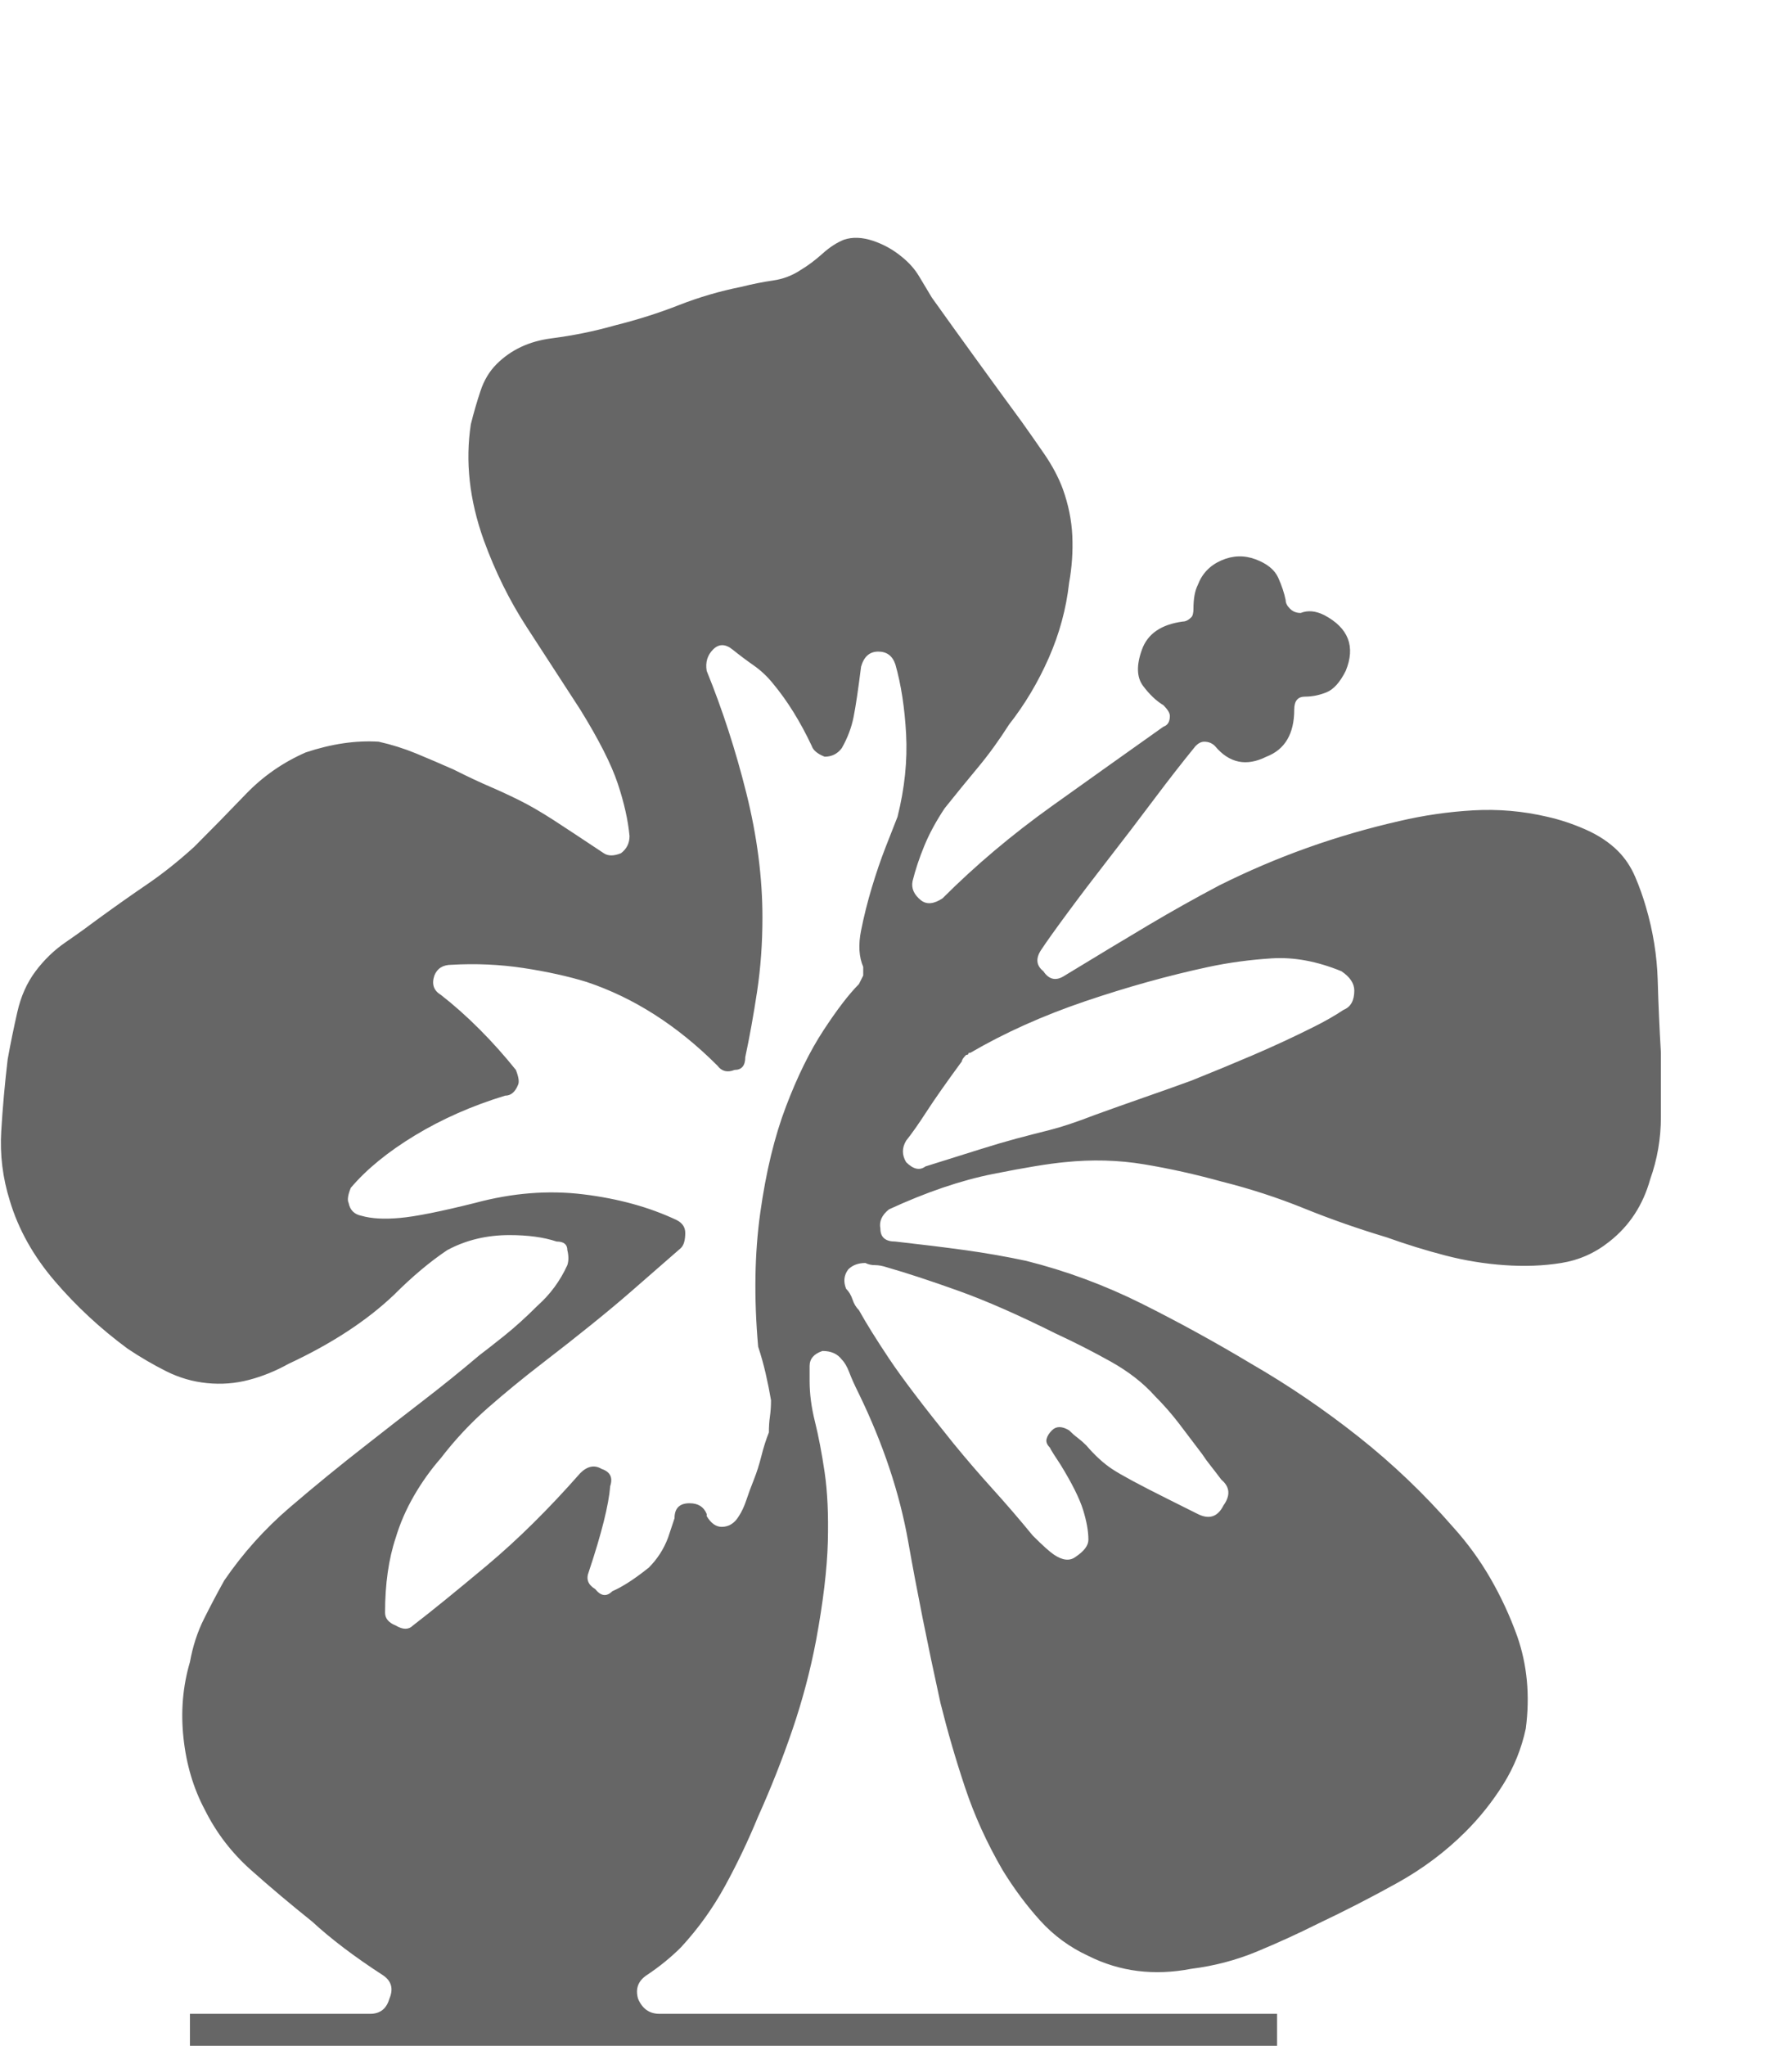
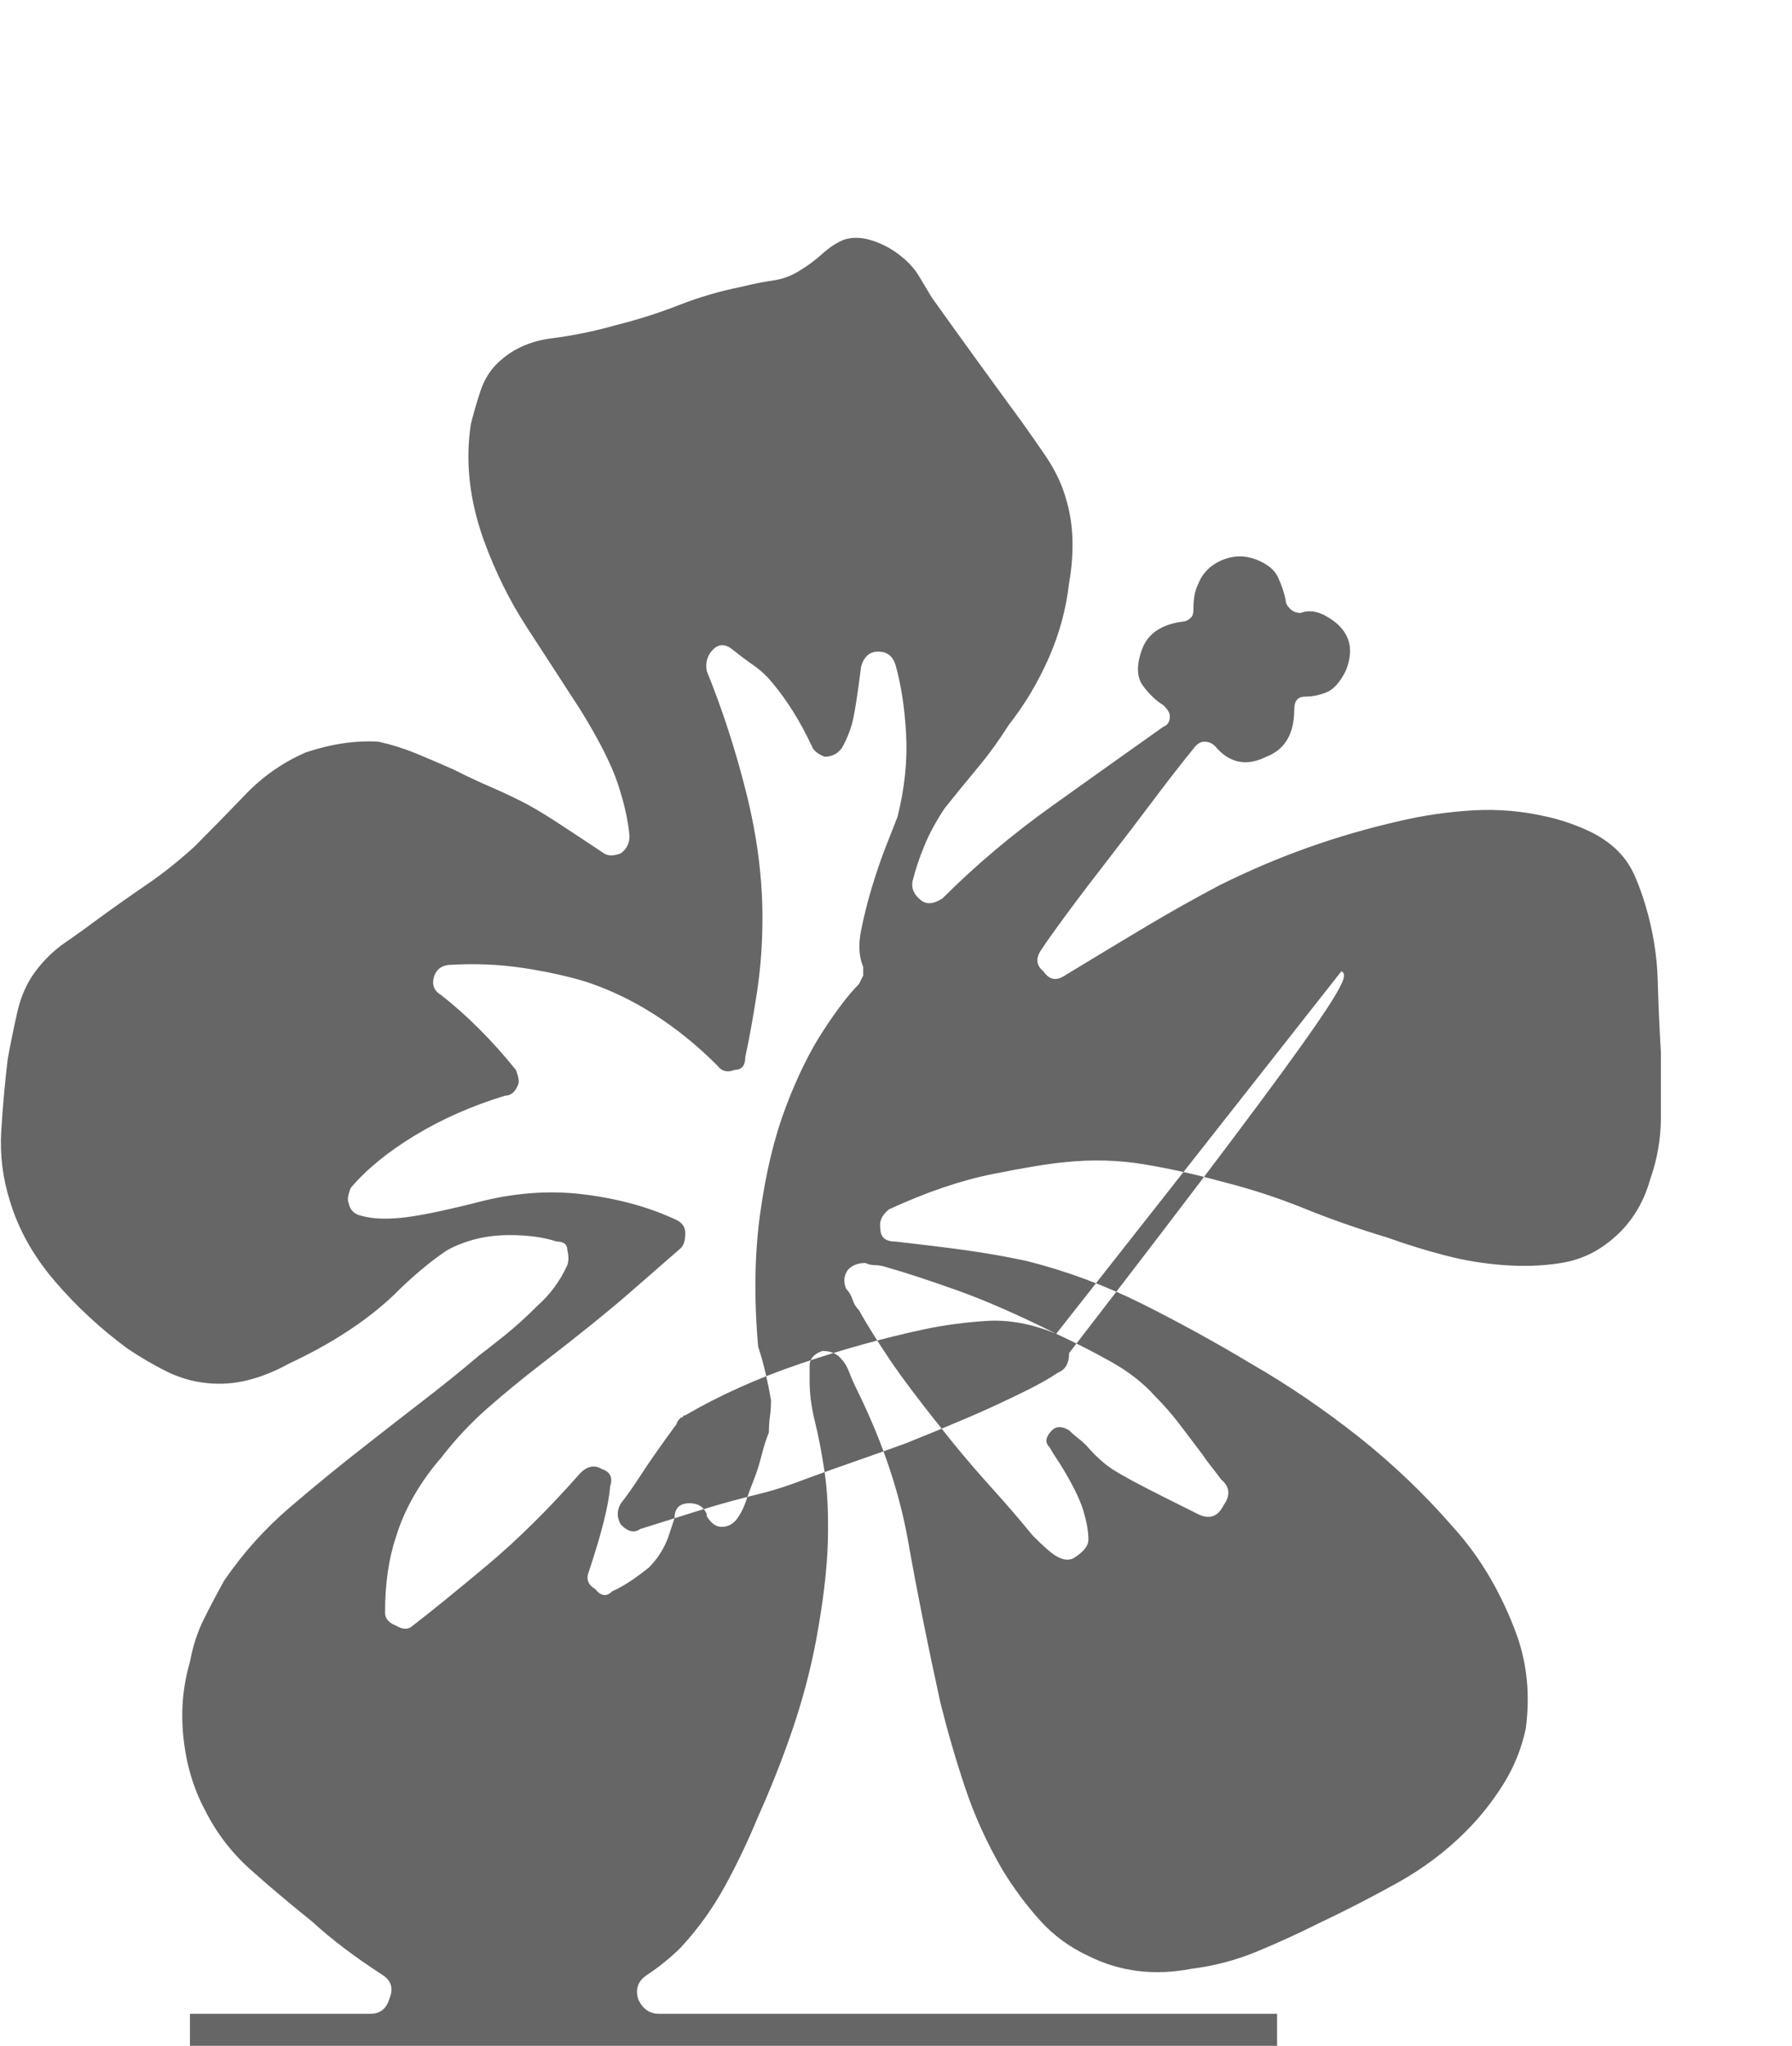
<svg xmlns="http://www.w3.org/2000/svg" version="1.1" id="Layer_1" x="0px" y="0px" width="252.388px" height="288px" viewBox="0 0 252.388 288" enable-background="new 0 0 252.388 288" xml:space="preserve">
  <g>
-     <path fill="#666666" d="M233.923,148.201c0,3.021,0,6.04,0,9.061c0,3.02-0.505,5.94-1.51,8.758   c-1.01,3.624-2.921,6.545-5.738,8.758c-2.015,1.614-4.279,2.619-6.795,3.02c-2.52,0.406-5.186,0.505-8.003,0.303   c-2.821-0.198-5.587-0.651-8.305-1.359c-2.718-0.703-5.488-1.557-8.306-2.567c-4.029-1.208-7.903-2.566-11.627-4.076   c-3.728-1.511-7.602-2.766-11.627-3.775c-3.624-1.005-7.248-1.812-10.872-2.416c-3.624-0.604-7.352-0.703-11.174-0.302   c-2.218,0.203-5.587,0.755-10.117,1.661c-4.529,0.905-9.413,2.566-14.646,4.982c-1.01,0.808-1.411,1.713-1.208,2.718   c0,1.208,0.703,1.813,2.114,1.813c3.624,0.406,6.894,0.807,9.814,1.208c2.916,0.406,5.785,0.906,8.607,1.51   c5.634,1.411,11.07,3.426,16.308,6.04c5.233,2.619,10.367,5.437,15.402,8.456c5.233,3.021,10.268,6.446,15.1,10.269   c4.832,3.826,9.259,8.055,13.288,12.684c2.011,2.218,3.775,4.634,5.285,7.248c1.51,2.618,2.766,5.337,3.775,8.153   c1.406,4.03,1.812,8.357,1.208,12.986c-0.604,2.822-1.661,5.436-3.172,7.852c-1.51,2.416-3.274,4.634-5.284,6.645   c-2.822,2.821-6.04,5.237-9.664,7.248c-3.624,2.015-7.353,3.926-11.174,5.738c-2.822,1.41-5.691,2.718-8.607,3.926   c-2.921,1.208-5.993,2.015-9.211,2.416c-5.238,1.01-10.07,0.405-14.496-1.813c-2.619-1.208-4.884-2.869-6.795-4.982   c-1.916-2.114-3.676-4.479-5.285-7.098c-2.218-3.822-3.978-7.7-5.285-11.627c-1.312-3.926-2.468-7.898-3.473-11.929   c-1.813-8.253-3.322-15.803-4.53-22.649c-1.208-6.843-3.524-13.788-6.946-20.838c-0.604-1.208-1.057-2.214-1.358-3.021   c-0.302-0.802-0.656-1.406-1.058-1.812c-0.604-0.803-1.51-1.208-2.718-1.208c-1.208,0.405-1.812,1.108-1.812,2.113v2.114   c0,1.813,0.25,3.728,0.755,5.738c0.5,2.015,0.953,4.379,1.358,7.097c0.401,2.718,0.553,5.993,0.453,9.815   c-0.104,3.826-0.655,8.455-1.661,13.892c-0.807,4.228-1.915,8.408-3.321,12.533c-1.411,4.129-3.021,8.205-4.832,12.23   c-1.411,3.426-2.973,6.696-4.682,9.815c-1.713,3.124-3.774,5.992-6.19,8.606c-1.411,1.411-3.021,2.719-4.832,3.927   c-1.208,0.807-1.614,1.915-1.208,3.321c0.604,1.411,1.609,2.114,3.02,2.114h86.977v9.966H26.751v-9.966h25.368   c1.406,0,2.312-0.703,2.718-2.114c0.604-1.406,0.302-2.515-0.906-3.321c-4.03-2.614-7.352-5.135-9.966-7.551   c-3.02-2.416-5.889-4.832-8.607-7.248c-2.718-2.416-4.884-5.232-6.493-8.456c-1.614-3.02-2.619-6.389-3.02-10.116   c-0.406-3.724-0.104-7.296,0.906-10.722c0.401-2.213,1.057-4.228,1.963-6.04c0.906-1.812,1.859-3.624,2.869-5.436   c2.614-3.822,5.686-7.248,9.211-10.268c3.521-3.021,7.097-5.937,10.721-8.758c2.817-2.214,5.535-4.327,8.154-6.343   c2.614-2.01,5.233-4.124,7.853-6.342c0.802-0.604,1.963-1.51,3.473-2.718s3.067-2.614,4.681-4.229   c1.813-1.608,3.219-3.52,4.229-5.737c0.198-0.604,0.198-1.308,0-2.114c0-0.802-0.505-1.208-1.511-1.208   c-1.812-0.604-4.029-0.906-6.644-0.906c-3.223,0-6.144,0.708-8.758,2.114c-2.416,1.614-4.936,3.728-7.55,6.342   c-3.827,3.624-8.758,6.847-14.798,9.664c-1.812,1.01-3.676,1.765-5.587,2.265c-1.916,0.505-3.879,0.656-5.889,0.453   c-2.015-0.198-3.926-0.755-5.738-1.661c-1.812-0.905-3.624-1.963-5.436-3.171c-3.827-2.816-7.248-5.987-10.268-9.513   c-3.02-3.521-5.134-7.295-6.342-11.325c-1.01-3.218-1.411-6.493-1.208-9.814c0.198-3.322,0.5-6.691,0.906-10.117   c0.401-2.213,0.854-4.427,1.359-6.645c0.5-2.213,1.359-4.124,2.567-5.738c1.208-1.609,2.614-2.968,4.228-4.077   c1.609-1.104,3.218-2.265,4.832-3.473c2.213-1.609,4.426-3.171,6.644-4.681c2.213-1.51,4.426-3.27,6.644-5.285   c2.416-2.416,4.832-4.879,7.248-7.399c2.416-2.515,5.233-4.478,8.456-5.889c3.624-1.208,7.045-1.708,10.268-1.51   c1.812,0.406,3.572,0.958,5.285,1.661c1.708,0.708,3.473,1.462,5.285,2.265c2.01,1.01,3.723,1.812,5.134,2.416   c1.406,0.604,2.816,1.26,4.228,1.963c1.406,0.708,2.969,1.614,4.682,2.718c1.708,1.109,4.076,2.671,7.097,4.681   c0.604,0.406,1.406,0.406,2.416,0c0.802-0.604,1.208-1.406,1.208-2.416c-0.203-2.213-0.755-4.681-1.661-7.399   c-0.906-2.718-2.671-6.191-5.285-10.419c-2.619-4.025-5.134-7.899-7.55-11.627c-2.416-3.723-4.431-7.8-6.04-12.231   c-2.015-5.634-2.619-11.07-1.812-16.308c0.4-1.609,0.854-3.171,1.358-4.681c0.5-1.51,1.255-2.765,2.266-3.775   c2.01-2.01,4.577-3.218,7.7-3.624c3.119-0.401,6.088-1.005,8.909-1.812c3.219-0.802,6.238-1.76,9.061-2.869   c2.816-1.104,5.737-1.963,8.758-2.567c1.609-0.401,3.119-0.703,4.53-0.906c1.405-0.198,2.718-0.703,3.926-1.51   c1.005-0.604,2.01-1.359,3.02-2.265c1.005-0.906,2.011-1.557,3.021-1.963c1.208-0.401,2.566-0.349,4.077,0.151   c1.51,0.505,2.868,1.26,4.076,2.265c1.006,0.807,1.813,1.713,2.416,2.718c0.604,1.01,1.208,2.015,1.813,3.02   c2.01,2.822,4.077,5.691,6.19,8.607c2.114,2.921,4.275,5.889,6.493,8.909c1.005,1.411,2.063,2.921,3.171,4.53   c1.104,1.614,1.963,3.223,2.567,4.832c0.802,2.218,1.255,4.431,1.359,6.644c0.099,2.218-0.053,4.431-0.453,6.644   c-0.406,3.624-1.359,7.149-2.869,10.57c-1.51,3.426-3.374,6.544-5.587,9.362c-1.411,2.218-2.869,4.228-4.379,6.04   c-1.511,1.812-3.072,3.728-4.682,5.738c-1.208,1.812-2.166,3.577-2.869,5.285c-0.707,1.713-1.26,3.374-1.66,4.983   c-0.203,1.01,0.198,1.916,1.208,2.718c0.802,0.604,1.812,0.505,3.02-0.302c4.629-4.629,9.764-8.956,15.402-12.986   c5.634-4.025,10.872-7.749,15.704-11.174c0.604-0.198,0.905-0.703,0.905-1.51c0-0.401-0.302-0.906-0.905-1.51   c-1.01-0.604-1.963-1.51-2.869-2.718s-0.958-2.916-0.151-5.134c0.803-2.213,2.718-3.521,5.738-3.926   c0.401,0,0.802-0.198,1.208-0.604c0.198-0.198,0.302-0.604,0.302-1.208c0-1.406,0.198-2.515,0.604-3.322   c0.604-1.609,1.708-2.765,3.321-3.473c1.609-0.703,3.219-0.755,4.832-0.151c1.609,0.604,2.666,1.463,3.171,2.567   c0.501,1.109,0.854,2.166,1.058,3.171c0,0.406,0.198,0.807,0.604,1.208c0.401,0.406,0.906,0.604,1.511,0.604   c1.005-0.401,2.113-0.302,3.321,0.302c3.421,1.812,4.427,4.431,3.021,7.852c-0.808,1.614-1.713,2.619-2.719,3.02   c-1.01,0.406-2.015,0.604-3.02,0.604c-1.01,0-1.51,0.604-1.51,1.812c0,3.426-1.313,5.639-3.926,6.644   c-2.822,1.411-5.238,0.906-7.248-1.51c-0.406-0.401-0.906-0.604-1.511-0.604c-0.405,0-0.807,0.203-1.208,0.604   c-1.812,2.218-3.774,4.733-5.889,7.55c-2.114,2.822-4.228,5.587-6.342,8.305c-2.114,2.718-4.03,5.238-5.738,7.55   c-1.713,2.317-2.973,4.077-3.774,5.285c-0.808,1.208-0.708,2.218,0.302,3.02c0.802,1.208,1.812,1.411,3.02,0.604   c4.629-2.817,8.556-5.181,11.778-7.097c3.218-1.911,6.54-3.775,9.966-5.587c4.025-2.01,8.154-3.775,12.382-5.285   c4.229-1.51,8.556-2.765,12.986-3.775c3.421-0.802,6.894-1.307,10.419-1.51c3.521-0.198,6.993,0.104,10.419,0.906   c1.813,0.406,3.624,1.01,5.437,1.812c1.812,0.807,3.321,1.812,4.529,3.02c1.005,1.01,1.813,2.218,2.416,3.624   c0.604,1.411,1.104,2.822,1.51,4.228c1.006,3.426,1.558,6.847,1.661,10.268C233.57,141.359,233.72,144.78,233.923,148.201z    M121.579,136.121c-0.604-1.406-0.708-3.119-0.302-5.134c0.4-2.01,0.905-4.025,1.51-6.04c0.604-2.01,1.255-3.926,1.963-5.738   c0.703-1.812,1.255-3.218,1.661-4.228c1.005-4.025,1.406-7.899,1.208-11.627c-0.203-3.723-0.708-6.993-1.51-9.815   c-0.406-1.208-1.208-1.812-2.416-1.812s-2.016,0.708-2.416,2.114c-0.406,3.223-0.755,5.587-1.058,7.097   c-0.302,1.51-0.858,2.973-1.661,4.379c-0.604,0.807-1.41,1.208-2.416,1.208c-1.01-0.401-1.613-0.906-1.812-1.51   c-1.614-3.421-3.426-6.342-5.436-8.758c-0.808-1.005-1.713-1.859-2.719-2.567c-1.01-0.703-2.015-1.458-3.02-2.265   c-1.01-0.802-1.916-0.802-2.718,0c-0.808,0.807-1.109,1.812-0.906,3.02c2.213,5.436,4.077,11.174,5.587,17.214   s2.265,11.882,2.265,17.516c0,3.624-0.255,7.097-0.755,10.419c-0.505,3.322-1.057,6.394-1.661,9.211   c0,1.208-0.505,1.812-1.51,1.812c-1.01,0.406-1.812,0.203-2.416-0.604c-5.639-5.635-11.778-9.561-18.422-11.779   c-2.619-0.802-5.587-1.458-8.909-1.963c-3.322-0.5-6.695-0.651-10.117-0.453c-1.208,0-2.015,0.505-2.416,1.51   c-0.405,1.208-0.104,2.114,0.906,2.718c1.813,1.411,3.624,3.02,5.437,4.832c1.812,1.813,3.52,3.729,5.134,5.738   c0.4,1.01,0.5,1.713,0.302,2.114c-0.406,1.01-1.01,1.51-1.812,1.51c-4.634,1.411-8.862,3.275-12.685,5.587   c-3.827,2.317-6.847,4.785-9.06,7.399c-0.406,1.01-0.505,1.713-0.302,2.114c0.198,1.01,0.802,1.613,1.812,1.812   c1.406,0.406,3.218,0.505,5.436,0.302c2.213-0.198,5.738-0.906,10.57-2.113c5.233-1.406,10.315-1.813,15.251-1.208   c4.932,0.604,9.311,1.812,13.137,3.623c0.803,0.406,1.208,1.011,1.208,1.813c0,1.01-0.202,1.713-0.604,2.114   c-1.614,1.41-3.979,3.473-7.097,6.19c-3.124,2.719-7.301,6.092-12.533,10.117c-2.619,2.015-5.134,4.077-7.55,6.191   c-2.416,2.113-4.634,4.482-6.645,7.097c-1.411,1.614-2.671,3.374-3.775,5.285c-1.108,1.916-1.962,3.879-2.566,5.889   c-1.01,3.02-1.51,6.545-1.51,10.57c0,0.807,0.5,1.41,1.51,1.812c1.005,0.604,1.812,0.604,2.416,0   c2.614-2.01,6.087-4.832,10.419-8.456c4.327-3.624,8.706-7.951,13.137-12.985c1.005-1.005,2.011-1.208,3.021-0.604   c1.208,0.406,1.608,1.208,1.208,2.416c-0.203,2.619-1.208,6.645-3.021,12.08c-0.405,1.01-0.104,1.812,0.906,2.416   c0.802,1.01,1.609,1.108,2.416,0.302c1.406-0.604,3.119-1.708,5.134-3.322c1.208-1.208,2.114-2.613,2.718-4.228l0.906-2.718   c0-1.406,0.703-2.114,2.114-2.114c1.208,0,2.01,0.505,2.416,1.51v0.303c0.604,1.01,1.307,1.51,2.114,1.51   c1.005,0,1.812-0.5,2.416-1.51c0.4-0.604,0.755-1.359,1.057-2.266c0.302-0.905,0.651-1.858,1.057-2.869   c0.401-1.005,0.755-2.113,1.058-3.321c0.302-1.208,0.65-2.313,1.057-3.322c0-0.802,0.047-1.558,0.151-2.265   c0.099-0.703,0.15-1.458,0.15-2.266c-0.202-1.208-0.453-2.463-0.755-3.774c-0.302-1.308-0.655-2.567-1.057-3.775   c-0.604-6.842-0.505-13.137,0.302-18.875c0.802-5.738,2.01-10.721,3.624-14.949c1.609-4.228,3.369-7.8,5.285-10.721   c1.911-2.917,3.572-5.083,4.982-6.493l0.604-1.208V136.121z M148.759,187.764c-5.237-2.614-9.814-4.63-13.741-6.04   c-3.926-1.406-7.3-2.516-10.116-3.322c-0.604-0.198-1.161-0.302-1.661-0.302c-0.505,0-0.958-0.1-1.359-0.303   c-1.01,0-1.812,0.303-2.416,0.906c-0.604,0.807-0.708,1.713-0.302,2.718c0.401,0.406,0.703,0.906,0.906,1.511   c0.198,0.604,0.5,1.108,0.905,1.51c1.006,1.812,2.416,4.077,4.229,6.795c1.812,2.718,4.832,6.696,9.06,11.929   c1.813,2.218,3.672,4.379,5.587,6.493c1.911,2.114,3.775,4.28,5.588,6.493c1.405,1.411,2.416,2.316,3.02,2.718   c1.208,0.807,2.213,0.906,3.02,0.302c1.208-0.802,1.813-1.608,1.813-2.416c0-1.208-0.255-2.613-0.755-4.228   c-0.505-1.609-1.563-3.723-3.171-6.342c-0.808-1.208-1.313-2.011-1.51-2.416c-0.406-0.401-0.558-0.803-0.453-1.208   c0.099-0.401,0.349-0.803,0.755-1.208c0.604-0.604,1.406-0.604,2.416,0c0.4,0.405,0.802,0.755,1.208,1.057   c0.4,0.302,0.802,0.656,1.208,1.058c1.208,1.41,2.416,2.52,3.624,3.321c1.208,0.808,3.822,2.218,7.852,4.229l4.229,2.113   c1.608,0.808,2.816,0.406,3.624-1.208c1.005-1.405,0.905-2.613-0.303-3.624c-0.604-0.802-1.108-1.458-1.51-1.963   c-0.405-0.5-0.807-1.057-1.208-1.66c-1.208-1.609-2.316-3.067-3.322-4.38c-1.01-1.307-2.113-2.566-3.321-3.774   c-1.614-1.813-3.676-3.421-6.191-4.832C153.941,190.283,151.373,188.972,148.759,187.764z M188.925,136.725   c-3.426-1.406-6.695-2.01-9.814-1.812c-3.124,0.203-6.092,0.604-8.909,1.208c-5.639,1.208-11.429,2.822-17.365,4.832   c-5.94,2.015-11.325,4.431-16.157,7.248c-0.202,0-0.302,0.052-0.302,0.151c0,0.104-0.104,0.15-0.302,0.15   c-0.406,0.406-0.604,0.708-0.604,0.906c-2.218,3.021-3.879,5.389-4.982,7.097c-1.109,1.713-2.067,3.072-2.869,4.077   c-0.604,1.01-0.604,2.016,0,3.021c1.005,1.01,1.911,1.208,2.718,0.604c3.219-1.005,5.785-1.812,7.701-2.416   c1.911-0.604,3.624-1.104,5.134-1.51c1.51-0.401,3.067-0.802,4.682-1.208c1.608-0.401,3.723-1.104,6.342-2.114   c2.213-0.802,4.478-1.608,6.795-2.416c2.312-0.802,4.577-1.608,6.795-2.416c3.02-1.208,5.937-2.416,8.758-3.624   c2.817-1.208,5.634-2.515,8.456-3.926c1.609-0.802,3.021-1.609,4.228-2.416c1.006-0.401,1.511-1.307,1.511-2.718   C190.738,138.438,190.133,137.532,188.925,136.725z" />
+     <path fill="#666666" d="M233.923,148.201c0,3.021,0,6.04,0,9.061c0,3.02-0.505,5.94-1.51,8.758   c-1.01,3.624-2.921,6.545-5.738,8.758c-2.015,1.614-4.279,2.619-6.795,3.02c-2.52,0.406-5.186,0.505-8.003,0.303   c-2.821-0.198-5.587-0.651-8.305-1.359c-2.718-0.703-5.488-1.557-8.306-2.567c-4.029-1.208-7.903-2.566-11.627-4.076   c-3.728-1.511-7.602-2.766-11.627-3.775c-3.624-1.005-7.248-1.812-10.872-2.416c-3.624-0.604-7.352-0.703-11.174-0.302   c-2.218,0.203-5.587,0.755-10.117,1.661c-4.529,0.905-9.413,2.566-14.646,4.982c-1.01,0.808-1.411,1.713-1.208,2.718   c0,1.208,0.703,1.813,2.114,1.813c3.624,0.406,6.894,0.807,9.814,1.208c2.916,0.406,5.785,0.906,8.607,1.51   c5.634,1.411,11.07,3.426,16.308,6.04c5.233,2.619,10.367,5.437,15.402,8.456c5.233,3.021,10.268,6.446,15.1,10.269   c4.832,3.826,9.259,8.055,13.288,12.684c2.011,2.218,3.775,4.634,5.285,7.248c1.51,2.618,2.766,5.337,3.775,8.153   c1.406,4.03,1.812,8.357,1.208,12.986c-0.604,2.822-1.661,5.436-3.172,7.852c-1.51,2.416-3.274,4.634-5.284,6.645   c-2.822,2.821-6.04,5.237-9.664,7.248c-3.624,2.015-7.353,3.926-11.174,5.738c-2.822,1.41-5.691,2.718-8.607,3.926   c-2.921,1.208-5.993,2.015-9.211,2.416c-5.238,1.01-10.07,0.405-14.496-1.813c-2.619-1.208-4.884-2.869-6.795-4.982   c-1.916-2.114-3.676-4.479-5.285-7.098c-2.218-3.822-3.978-7.7-5.285-11.627c-1.312-3.926-2.468-7.898-3.473-11.929   c-1.813-8.253-3.322-15.803-4.53-22.649c-1.208-6.843-3.524-13.788-6.946-20.838c-0.604-1.208-1.057-2.214-1.358-3.021   c-0.302-0.802-0.656-1.406-1.058-1.812c-0.604-0.803-1.51-1.208-2.718-1.208c-1.208,0.405-1.812,1.108-1.812,2.113v2.114   c0,1.813,0.25,3.728,0.755,5.738c0.5,2.015,0.953,4.379,1.358,7.097c0.401,2.718,0.553,5.993,0.453,9.815   c-0.104,3.826-0.655,8.455-1.661,13.892c-0.807,4.228-1.915,8.408-3.321,12.533c-1.411,4.129-3.021,8.205-4.832,12.23   c-1.411,3.426-2.973,6.696-4.682,9.815c-1.713,3.124-3.774,5.992-6.19,8.606c-1.411,1.411-3.021,2.719-4.832,3.927   c-1.208,0.807-1.614,1.915-1.208,3.321c0.604,1.411,1.609,2.114,3.02,2.114h86.977v9.966H26.751v-9.966h25.368   c1.406,0,2.312-0.703,2.718-2.114c0.604-1.406,0.302-2.515-0.906-3.321c-4.03-2.614-7.352-5.135-9.966-7.551   c-3.02-2.416-5.889-4.832-8.607-7.248c-2.718-2.416-4.884-5.232-6.493-8.456c-1.614-3.02-2.619-6.389-3.02-10.116   c-0.406-3.724-0.104-7.296,0.906-10.722c0.401-2.213,1.057-4.228,1.963-6.04c0.906-1.812,1.859-3.624,2.869-5.436   c2.614-3.822,5.686-7.248,9.211-10.268c3.521-3.021,7.097-5.937,10.721-8.758c2.817-2.214,5.535-4.327,8.154-6.343   c2.614-2.01,5.233-4.124,7.853-6.342c0.802-0.604,1.963-1.51,3.473-2.718s3.067-2.614,4.681-4.229   c1.813-1.608,3.219-3.52,4.229-5.737c0.198-0.604,0.198-1.308,0-2.114c0-0.802-0.505-1.208-1.511-1.208   c-1.812-0.604-4.029-0.906-6.644-0.906c-3.223,0-6.144,0.708-8.758,2.114c-2.416,1.614-4.936,3.728-7.55,6.342   c-3.827,3.624-8.758,6.847-14.798,9.664c-1.812,1.01-3.676,1.765-5.587,2.265c-1.916,0.505-3.879,0.656-5.889,0.453   c-2.015-0.198-3.926-0.755-5.738-1.661c-1.812-0.905-3.624-1.963-5.436-3.171c-3.827-2.816-7.248-5.987-10.268-9.513   c-3.02-3.521-5.134-7.295-6.342-11.325c-1.01-3.218-1.411-6.493-1.208-9.814c0.198-3.322,0.5-6.691,0.906-10.117   c0.401-2.213,0.854-4.427,1.359-6.645c0.5-2.213,1.359-4.124,2.567-5.738c1.208-1.609,2.614-2.968,4.228-4.077   c1.609-1.104,3.218-2.265,4.832-3.473c2.213-1.609,4.426-3.171,6.644-4.681c2.213-1.51,4.426-3.27,6.644-5.285   c2.416-2.416,4.832-4.879,7.248-7.399c2.416-2.515,5.233-4.478,8.456-5.889c3.624-1.208,7.045-1.708,10.268-1.51   c1.812,0.406,3.572,0.958,5.285,1.661c1.708,0.708,3.473,1.462,5.285,2.265c2.01,1.01,3.723,1.812,5.134,2.416   c1.406,0.604,2.816,1.26,4.228,1.963c1.406,0.708,2.969,1.614,4.682,2.718c1.708,1.109,4.076,2.671,7.097,4.681   c0.604,0.406,1.406,0.406,2.416,0c0.802-0.604,1.208-1.406,1.208-2.416c-0.203-2.213-0.755-4.681-1.661-7.399   c-0.906-2.718-2.671-6.191-5.285-10.419c-2.619-4.025-5.134-7.899-7.55-11.627c-2.416-3.723-4.431-7.8-6.04-12.231   c-2.015-5.634-2.619-11.07-1.812-16.308c0.4-1.609,0.854-3.171,1.358-4.681c0.5-1.51,1.255-2.765,2.266-3.775   c2.01-2.01,4.577-3.218,7.7-3.624c3.119-0.401,6.088-1.005,8.909-1.812c3.219-0.802,6.238-1.76,9.061-2.869   c2.816-1.104,5.737-1.963,8.758-2.567c1.609-0.401,3.119-0.703,4.53-0.906c1.405-0.198,2.718-0.703,3.926-1.51   c1.005-0.604,2.01-1.359,3.02-2.265c1.005-0.906,2.011-1.557,3.021-1.963c1.208-0.401,2.566-0.349,4.077,0.151   c1.51,0.505,2.868,1.26,4.076,2.265c1.006,0.807,1.813,1.713,2.416,2.718c0.604,1.01,1.208,2.015,1.813,3.02   c2.01,2.822,4.077,5.691,6.19,8.607c2.114,2.921,4.275,5.889,6.493,8.909c1.005,1.411,2.063,2.921,3.171,4.53   c1.104,1.614,1.963,3.223,2.567,4.832c0.802,2.218,1.255,4.431,1.359,6.644c0.099,2.218-0.053,4.431-0.453,6.644   c-0.406,3.624-1.359,7.149-2.869,10.57c-1.51,3.426-3.374,6.544-5.587,9.362c-1.411,2.218-2.869,4.228-4.379,6.04   c-1.511,1.812-3.072,3.728-4.682,5.738c-1.208,1.812-2.166,3.577-2.869,5.285c-0.707,1.713-1.26,3.374-1.66,4.983   c-0.203,1.01,0.198,1.916,1.208,2.718c0.802,0.604,1.812,0.505,3.02-0.302c4.629-4.629,9.764-8.956,15.402-12.986   c5.634-4.025,10.872-7.749,15.704-11.174c0.604-0.198,0.905-0.703,0.905-1.51c0-0.401-0.302-0.906-0.905-1.51   c-1.01-0.604-1.963-1.51-2.869-2.718s-0.958-2.916-0.151-5.134c0.803-2.213,2.718-3.521,5.738-3.926   c0.401,0,0.802-0.198,1.208-0.604c0.198-0.198,0.302-0.604,0.302-1.208c0-1.406,0.198-2.515,0.604-3.322   c0.604-1.609,1.708-2.765,3.321-3.473c1.609-0.703,3.219-0.755,4.832-0.151c1.609,0.604,2.666,1.463,3.171,2.567   c0.501,1.109,0.854,2.166,1.058,3.171c0,0.406,0.198,0.807,0.604,1.208c0.401,0.406,0.906,0.604,1.511,0.604   c1.005-0.401,2.113-0.302,3.321,0.302c3.421,1.812,4.427,4.431,3.021,7.852c-0.808,1.614-1.713,2.619-2.719,3.02   c-1.01,0.406-2.015,0.604-3.02,0.604c-1.01,0-1.51,0.604-1.51,1.812c0,3.426-1.313,5.639-3.926,6.644   c-2.822,1.411-5.238,0.906-7.248-1.51c-0.406-0.401-0.906-0.604-1.511-0.604c-0.405,0-0.807,0.203-1.208,0.604   c-1.812,2.218-3.774,4.733-5.889,7.55c-2.114,2.822-4.228,5.587-6.342,8.305c-2.114,2.718-4.03,5.238-5.738,7.55   c-1.713,2.317-2.973,4.077-3.774,5.285c-0.808,1.208-0.708,2.218,0.302,3.02c0.802,1.208,1.812,1.411,3.02,0.604   c4.629-2.817,8.556-5.181,11.778-7.097c3.218-1.911,6.54-3.775,9.966-5.587c4.025-2.01,8.154-3.775,12.382-5.285   c4.229-1.51,8.556-2.765,12.986-3.775c3.421-0.802,6.894-1.307,10.419-1.51c3.521-0.198,6.993,0.104,10.419,0.906   c1.813,0.406,3.624,1.01,5.437,1.812c1.812,0.807,3.321,1.812,4.529,3.02c1.005,1.01,1.813,2.218,2.416,3.624   c0.604,1.411,1.104,2.822,1.51,4.228c1.006,3.426,1.558,6.847,1.661,10.268C233.57,141.359,233.72,144.78,233.923,148.201z    M121.579,136.121c-0.604-1.406-0.708-3.119-0.302-5.134c0.4-2.01,0.905-4.025,1.51-6.04c0.604-2.01,1.255-3.926,1.963-5.738   c0.703-1.812,1.255-3.218,1.661-4.228c1.005-4.025,1.406-7.899,1.208-11.627c-0.203-3.723-0.708-6.993-1.51-9.815   c-0.406-1.208-1.208-1.812-2.416-1.812s-2.016,0.708-2.416,2.114c-0.406,3.223-0.755,5.587-1.058,7.097   c-0.302,1.51-0.858,2.973-1.661,4.379c-0.604,0.807-1.41,1.208-2.416,1.208c-1.01-0.401-1.613-0.906-1.812-1.51   c-1.614-3.421-3.426-6.342-5.436-8.758c-0.808-1.005-1.713-1.859-2.719-2.567c-1.01-0.703-2.015-1.458-3.02-2.265   c-1.01-0.802-1.916-0.802-2.718,0c-0.808,0.807-1.109,1.812-0.906,3.02c2.213,5.436,4.077,11.174,5.587,17.214   s2.265,11.882,2.265,17.516c0,3.624-0.255,7.097-0.755,10.419c-0.505,3.322-1.057,6.394-1.661,9.211   c0,1.208-0.505,1.812-1.51,1.812c-1.01,0.406-1.812,0.203-2.416-0.604c-5.639-5.635-11.778-9.561-18.422-11.779   c-2.619-0.802-5.587-1.458-8.909-1.963c-3.322-0.5-6.695-0.651-10.117-0.453c-1.208,0-2.015,0.505-2.416,1.51   c-0.405,1.208-0.104,2.114,0.906,2.718c1.813,1.411,3.624,3.02,5.437,4.832c1.812,1.813,3.52,3.729,5.134,5.738   c0.4,1.01,0.5,1.713,0.302,2.114c-0.406,1.01-1.01,1.51-1.812,1.51c-4.634,1.411-8.862,3.275-12.685,5.587   c-3.827,2.317-6.847,4.785-9.06,7.399c-0.406,1.01-0.505,1.713-0.302,2.114c0.198,1.01,0.802,1.613,1.812,1.812   c1.406,0.406,3.218,0.505,5.436,0.302c2.213-0.198,5.738-0.906,10.57-2.113c5.233-1.406,10.315-1.813,15.251-1.208   c4.932,0.604,9.311,1.812,13.137,3.623c0.803,0.406,1.208,1.011,1.208,1.813c0,1.01-0.202,1.713-0.604,2.114   c-1.614,1.41-3.979,3.473-7.097,6.19c-3.124,2.719-7.301,6.092-12.533,10.117c-2.619,2.015-5.134,4.077-7.55,6.191   c-2.416,2.113-4.634,4.482-6.645,7.097c-1.411,1.614-2.671,3.374-3.775,5.285c-1.108,1.916-1.962,3.879-2.566,5.889   c-1.01,3.02-1.51,6.545-1.51,10.57c0,0.807,0.5,1.41,1.51,1.812c1.005,0.604,1.812,0.604,2.416,0   c2.614-2.01,6.087-4.832,10.419-8.456c4.327-3.624,8.706-7.951,13.137-12.985c1.005-1.005,2.011-1.208,3.021-0.604   c1.208,0.406,1.608,1.208,1.208,2.416c-0.203,2.619-1.208,6.645-3.021,12.08c-0.405,1.01-0.104,1.812,0.906,2.416   c0.802,1.01,1.609,1.108,2.416,0.302c1.406-0.604,3.119-1.708,5.134-3.322c1.208-1.208,2.114-2.613,2.718-4.228l0.906-2.718   c0-1.406,0.703-2.114,2.114-2.114c1.208,0,2.01,0.505,2.416,1.51v0.303c0.604,1.01,1.307,1.51,2.114,1.51   c1.005,0,1.812-0.5,2.416-1.51c0.4-0.604,0.755-1.359,1.057-2.266c0.302-0.905,0.651-1.858,1.057-2.869   c0.401-1.005,0.755-2.113,1.058-3.321c0.302-1.208,0.65-2.313,1.057-3.322c0-0.802,0.047-1.558,0.151-2.265   c0.099-0.703,0.15-1.458,0.15-2.266c-0.202-1.208-0.453-2.463-0.755-3.774c-0.302-1.308-0.655-2.567-1.057-3.775   c-0.604-6.842-0.505-13.137,0.302-18.875c0.802-5.738,2.01-10.721,3.624-14.949c1.609-4.228,3.369-7.8,5.285-10.721   c1.911-2.917,3.572-5.083,4.982-6.493l0.604-1.208V136.121z M148.759,187.764c-5.237-2.614-9.814-4.63-13.741-6.04   c-3.926-1.406-7.3-2.516-10.116-3.322c-0.604-0.198-1.161-0.302-1.661-0.302c-0.505,0-0.958-0.1-1.359-0.303   c-1.01,0-1.812,0.303-2.416,0.906c-0.604,0.807-0.708,1.713-0.302,2.718c0.401,0.406,0.703,0.906,0.906,1.511   c0.198,0.604,0.5,1.108,0.905,1.51c1.006,1.812,2.416,4.077,4.229,6.795c1.812,2.718,4.832,6.696,9.06,11.929   c1.813,2.218,3.672,4.379,5.587,6.493c1.911,2.114,3.775,4.28,5.588,6.493c1.405,1.411,2.416,2.316,3.02,2.718   c1.208,0.807,2.213,0.906,3.02,0.302c1.208-0.802,1.813-1.608,1.813-2.416c0-1.208-0.255-2.613-0.755-4.228   c-0.505-1.609-1.563-3.723-3.171-6.342c-0.808-1.208-1.313-2.011-1.51-2.416c-0.406-0.401-0.558-0.803-0.453-1.208   c0.099-0.401,0.349-0.803,0.755-1.208c0.604-0.604,1.406-0.604,2.416,0c0.4,0.405,0.802,0.755,1.208,1.057   c0.4,0.302,0.802,0.656,1.208,1.058c1.208,1.41,2.416,2.52,3.624,3.321c1.208,0.808,3.822,2.218,7.852,4.229l4.229,2.113   c1.608,0.808,2.816,0.406,3.624-1.208c1.005-1.405,0.905-2.613-0.303-3.624c-0.604-0.802-1.108-1.458-1.51-1.963   c-0.405-0.5-0.807-1.057-1.208-1.66c-1.208-1.609-2.316-3.067-3.322-4.38c-1.01-1.307-2.113-2.566-3.321-3.774   c-1.614-1.813-3.676-3.421-6.191-4.832C153.941,190.283,151.373,188.972,148.759,187.764z c-3.426-1.406-6.695-2.01-9.814-1.812c-3.124,0.203-6.092,0.604-8.909,1.208c-5.639,1.208-11.429,2.822-17.365,4.832   c-5.94,2.015-11.325,4.431-16.157,7.248c-0.202,0-0.302,0.052-0.302,0.151c0,0.104-0.104,0.15-0.302,0.15   c-0.406,0.406-0.604,0.708-0.604,0.906c-2.218,3.021-3.879,5.389-4.982,7.097c-1.109,1.713-2.067,3.072-2.869,4.077   c-0.604,1.01-0.604,2.016,0,3.021c1.005,1.01,1.911,1.208,2.718,0.604c3.219-1.005,5.785-1.812,7.701-2.416   c1.911-0.604,3.624-1.104,5.134-1.51c1.51-0.401,3.067-0.802,4.682-1.208c1.608-0.401,3.723-1.104,6.342-2.114   c2.213-0.802,4.478-1.608,6.795-2.416c2.312-0.802,4.577-1.608,6.795-2.416c3.02-1.208,5.937-2.416,8.758-3.624   c2.817-1.208,5.634-2.515,8.456-3.926c1.609-0.802,3.021-1.609,4.228-2.416c1.006-0.401,1.511-1.307,1.511-2.718   C190.738,138.438,190.133,137.532,188.925,136.725z" />
  </g>
</svg>